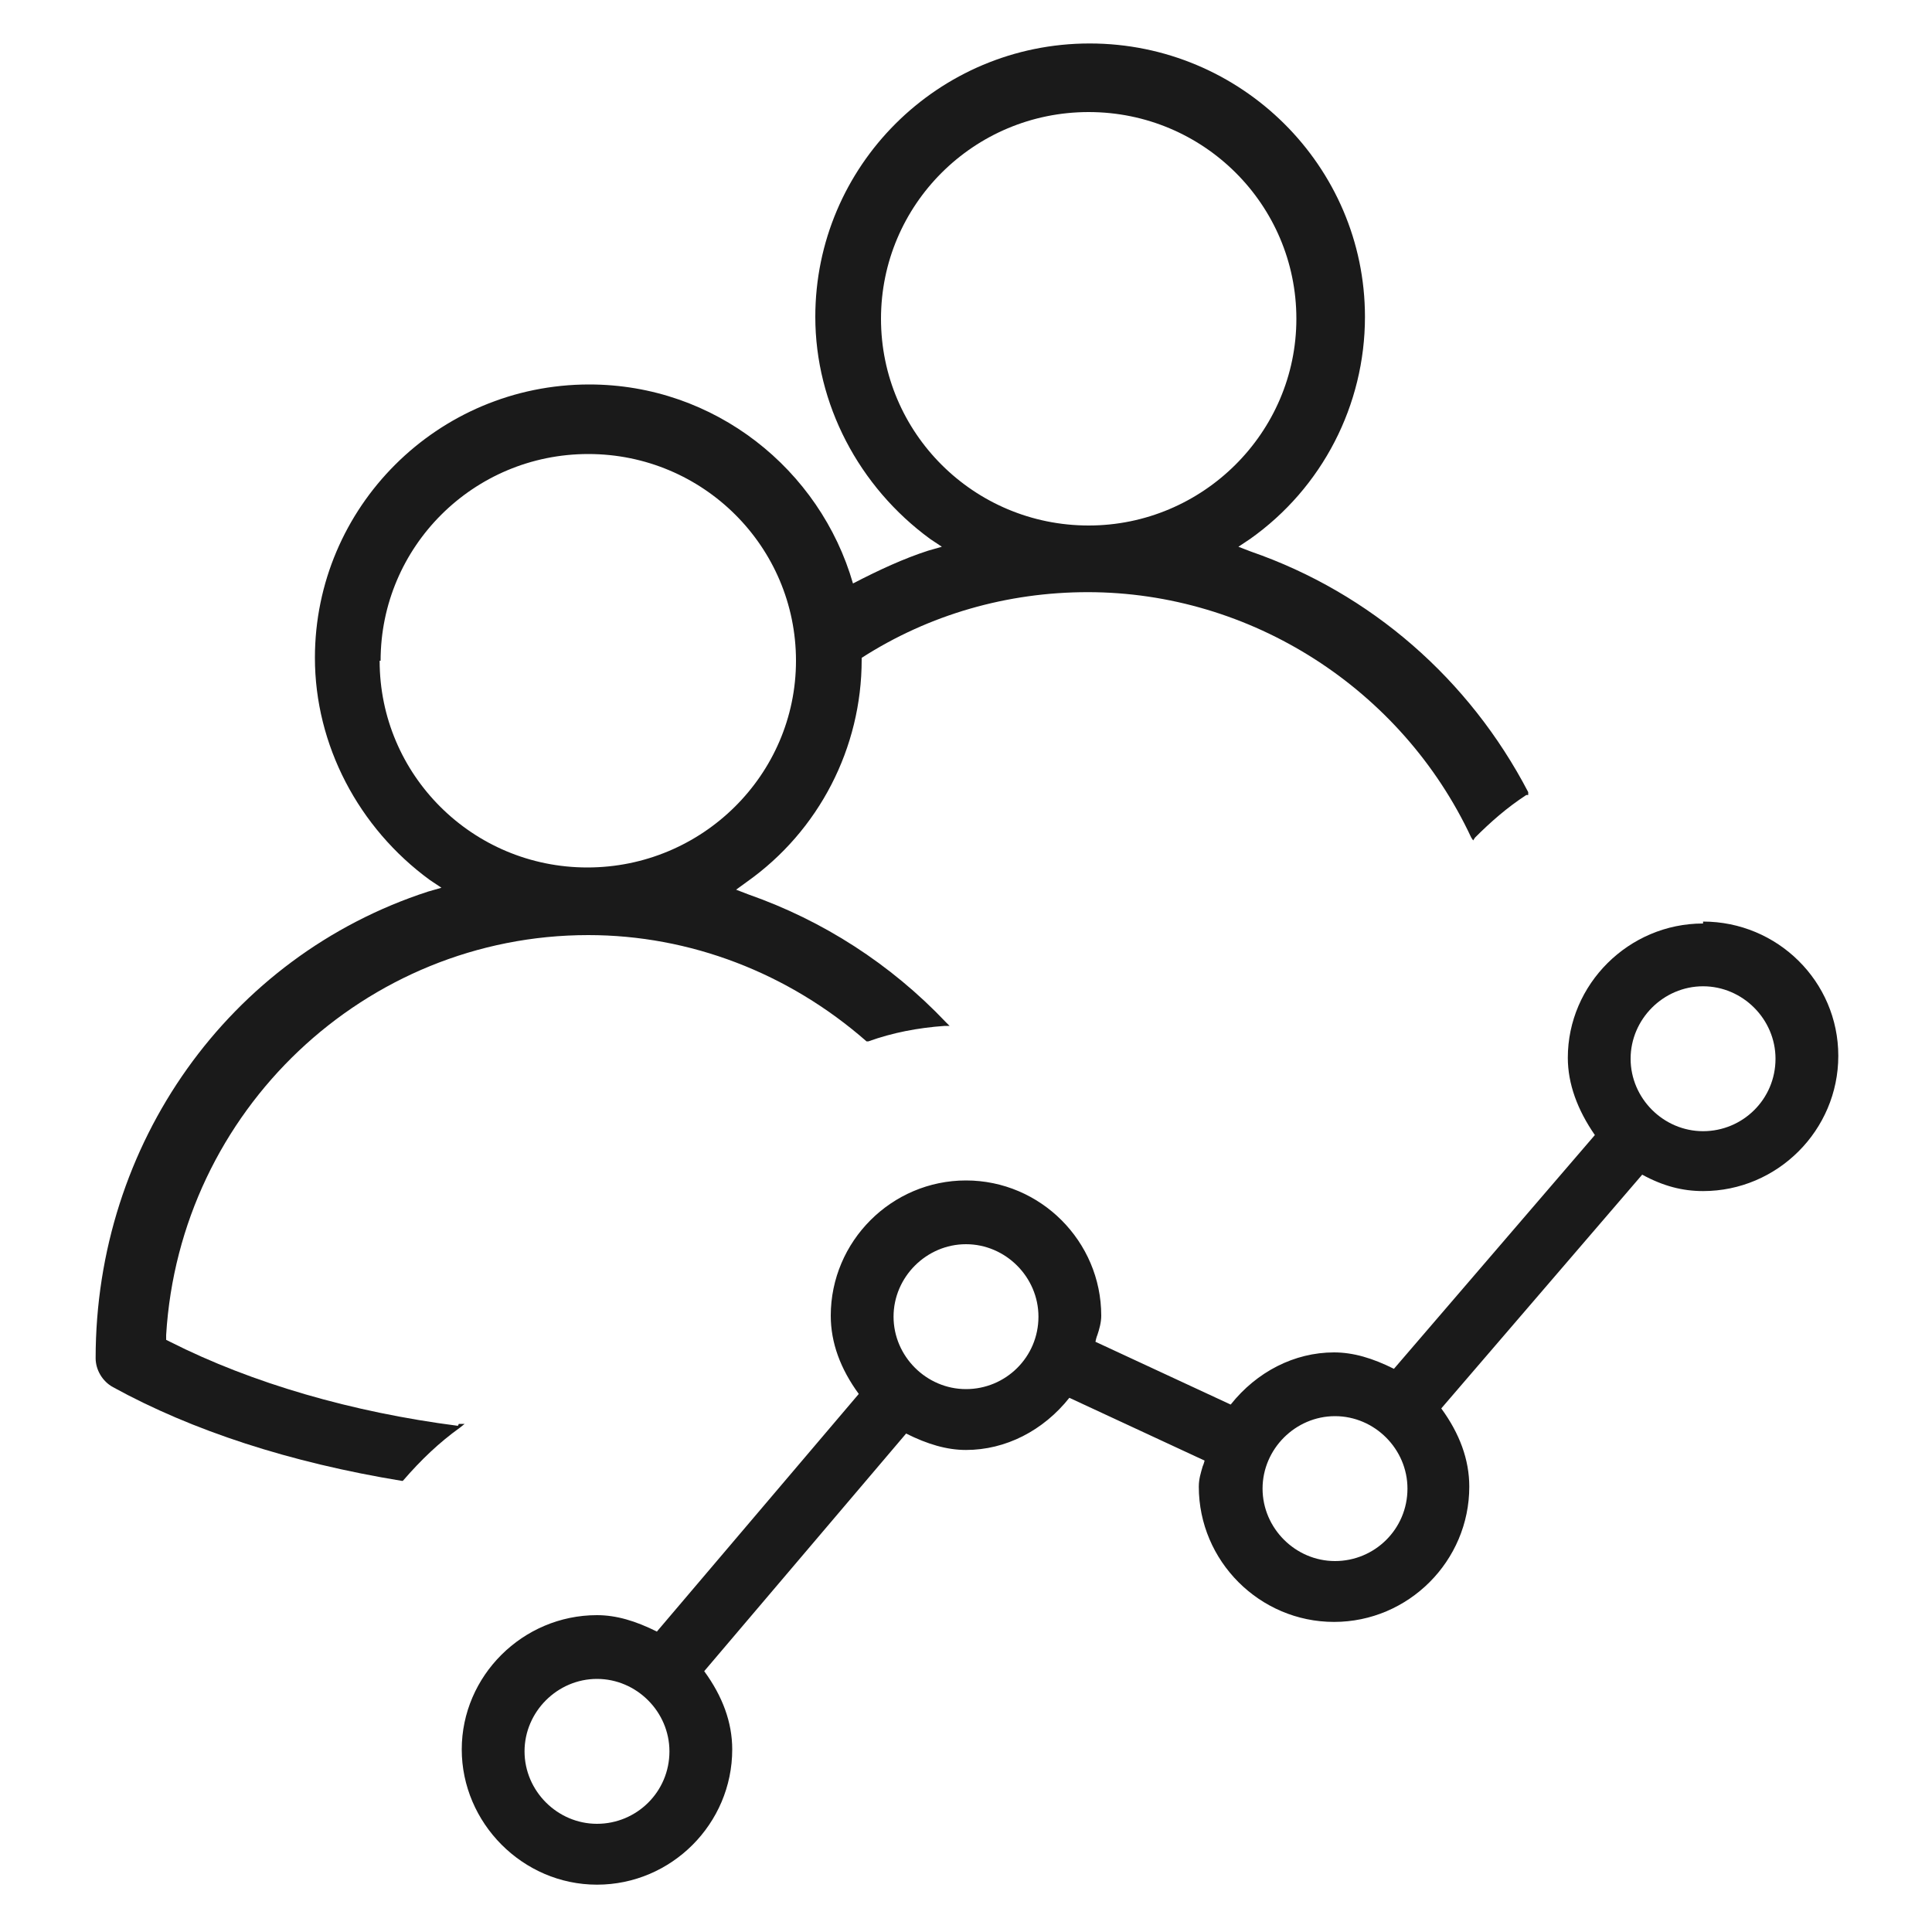
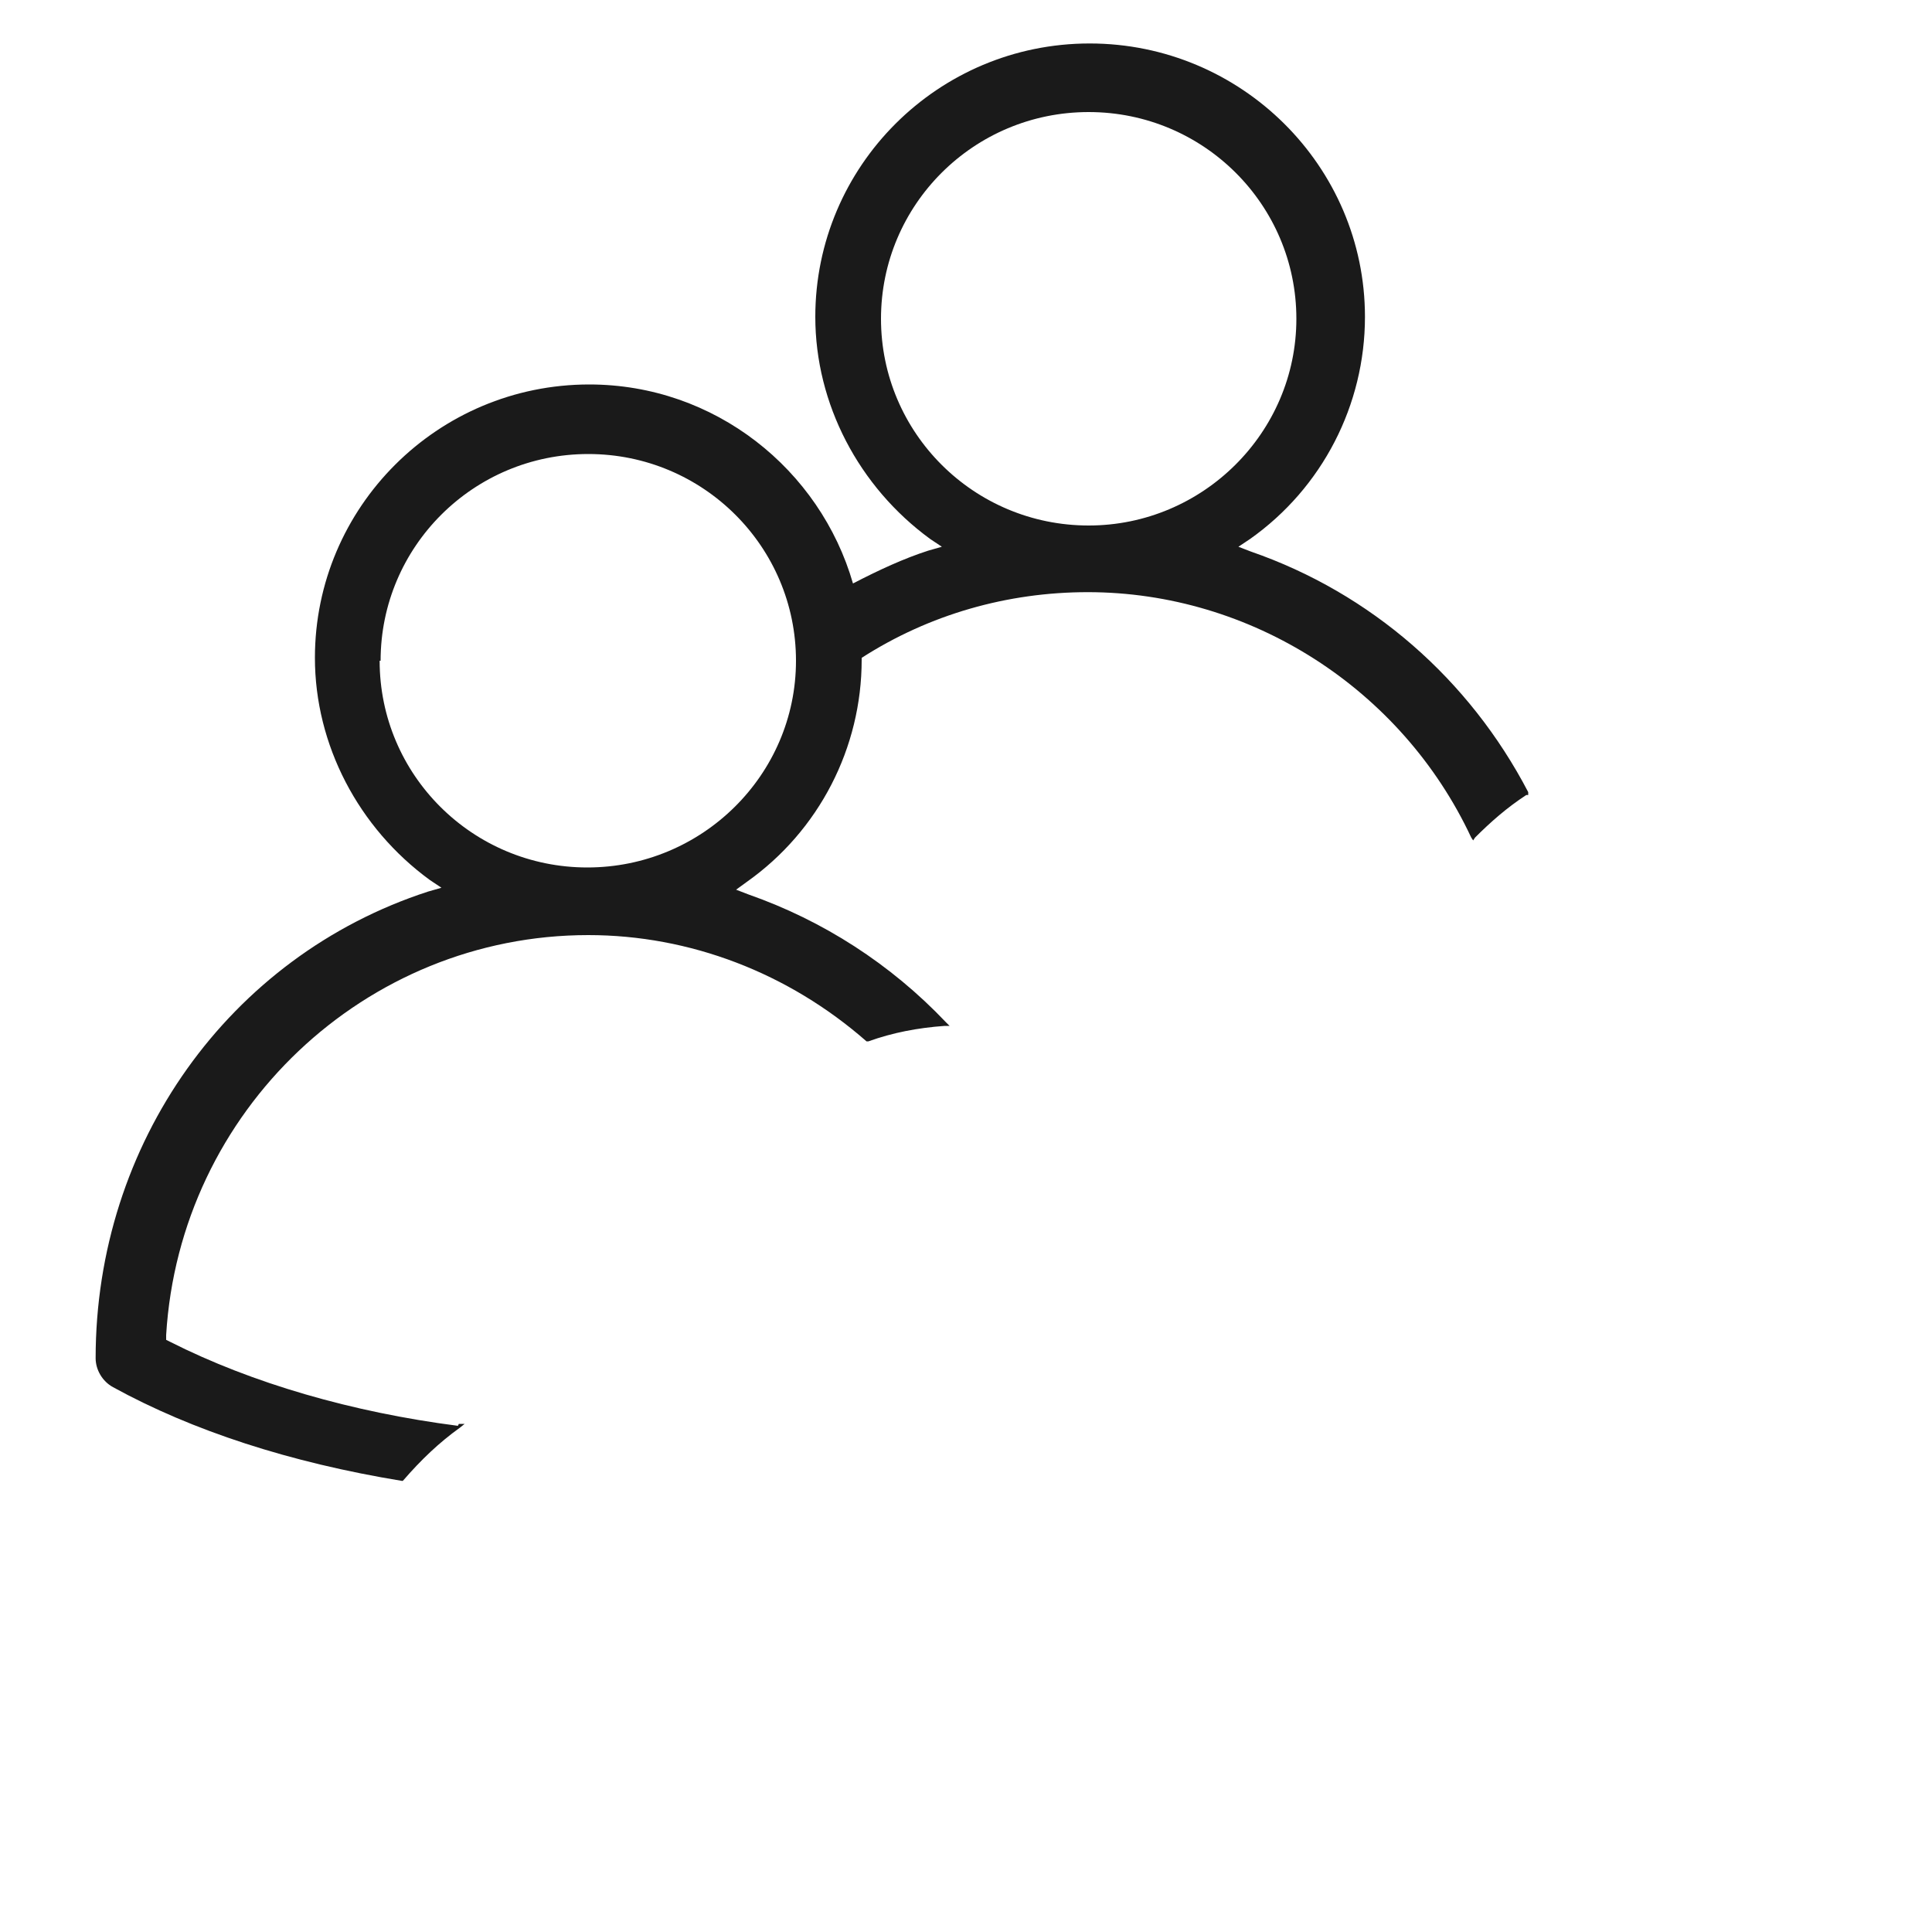
<svg xmlns="http://www.w3.org/2000/svg" id="Capa_1" data-name="Capa 1" viewBox="0 0 20 20">
  <defs>
    <style>
      .cls-1 {
        fill: #1a1a1a;
      }
    </style>
  </defs>
  <path class="cls-1" d="M4.74,14.76c-1.09-.14-2.13-.44-2.98-.87l-.04-.02v-.05c.14-2.32,2.06-4.14,4.37-4.14,1.05,0,2.07.39,2.88,1.1h.01s.01,0,.01,0c.25-.09.51-.14.79-.16h.05s-.04-.04-.04-.04c-.57-.6-1.27-1.05-2.04-1.32l-.13-.05.11-.08c.75-.53,1.19-1.39,1.19-2.3,0,0,0-.01,0-.02.7-.45,1.51-.68,2.34-.68,1.69,0,3.25,1,3.97,2.54l.02.03.02-.03c.16-.16.33-.31.53-.44h.02s0-.03,0-.03c-.61-1.17-1.63-2.06-2.87-2.49l-.13-.05.12-.08c.75-.53,1.19-1.39,1.19-2.3,0-1.56-1.28-2.83-2.85-2.83s-2.84,1.27-2.84,2.83c0,.9.45,1.76,1.19,2.3l.12.08-.14.04c-.25.08-.51.2-.78.34-.34-1.18-1.43-2.06-2.73-2.06-1.57,0-2.84,1.27-2.84,2.83,0,.9.45,1.76,1.19,2.3l.12.08-.14.04c-2.06.67-3.44,2.61-3.44,4.83,0,.12.07.24.18.3.82.45,1.83.78,2.99.97h.01s0,0,0,0c.19-.22.38-.4.59-.55l.05-.04h-.06ZM3.94,6.84c0-1.18.96-2.14,2.15-2.14s2.15.96,2.15,2.14-.97,2.14-2.16,2.14c-1.19,0-2.15-.96-2.15-2.14ZM11.27,1.16c1.19,0,2.15.96,2.15,2.14s-.97,2.14-2.15,2.14c-1.19,0-2.15-.96-2.15-2.14s.96-2.14,2.15-2.14Z" />
-   <path class="cls-1" d="M17.63,9.56c-.77,0-1.4.63-1.4,1.39,0,.27.1.54.28.8l-2.08,2.42c-.22-.11-.42-.17-.62-.17-.41,0-.8.2-1.07.54l-1.4-.65s.01-.05.02-.07c.02-.06.04-.13.04-.2,0-.77-.63-1.4-1.4-1.4s-1.4.63-1.4,1.4c0,.28.1.55.29.81l-2.09,2.46c-.22-.11-.42-.17-.62-.17-.77,0-1.4.63-1.4,1.39s.63,1.4,1.4,1.4,1.4-.63,1.4-1.4c0-.28-.1-.55-.29-.81l2.09-2.46c.22.11.42.17.62.17.41,0,.8-.2,1.07-.54l1.4.65s-.01.04-.02.06c-.02.07-.04.13-.04.21,0,.77.63,1.4,1.4,1.4s1.4-.63,1.4-1.4c0-.28-.1-.55-.29-.81l2.08-2.42c.22.12.42.17.63.17.77,0,1.4-.63,1.4-1.4s-.63-1.39-1.4-1.39ZM14.57,15.41c0,.42-.34.75-.75.75s-.75-.34-.75-.75.34-.75.75-.75.75.34.75.75ZM18.38,10.96c0,.42-.34.75-.75.75s-.75-.34-.75-.75.34-.75.75-.75.75.34.75.75ZM6.93,18.13c0,.42-.34.75-.75.75s-.75-.34-.75-.75.34-.75.75-.75.75.34.75.75ZM10.75,13.63c0,.42-.34.75-.75.75s-.75-.34-.75-.75.34-.75.75-.75.75.34.75.75Z" />
</svg>